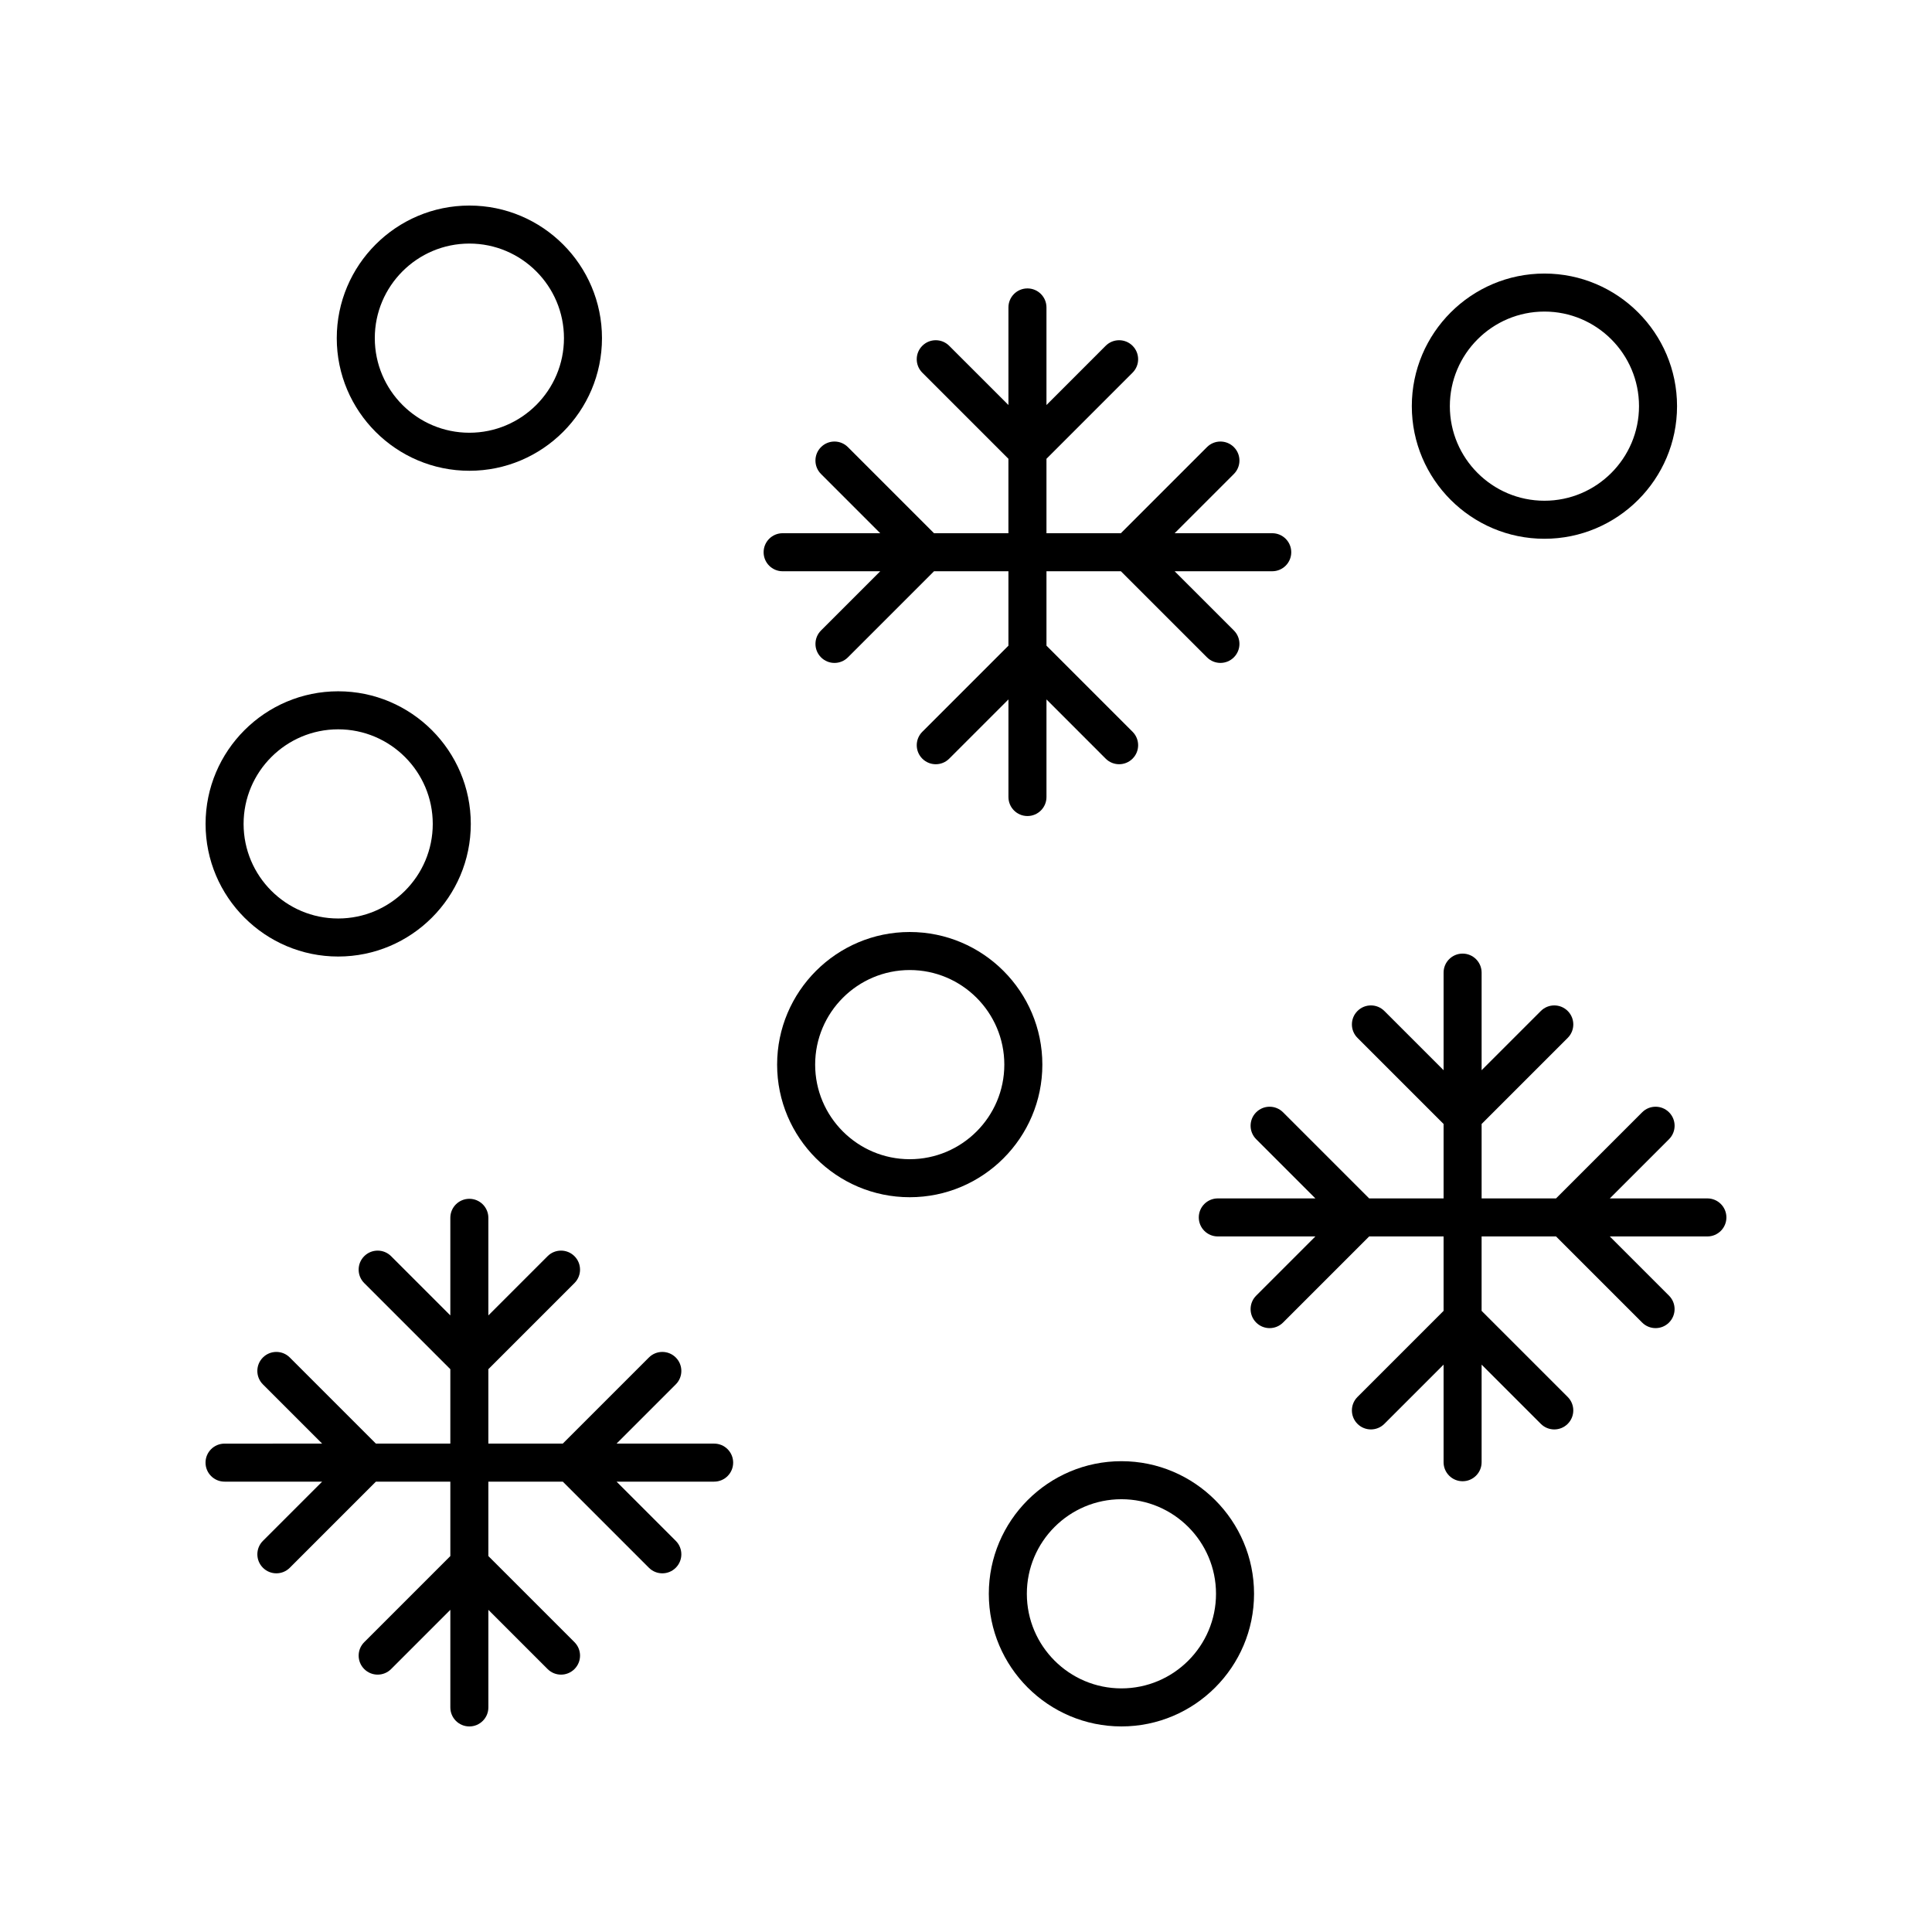
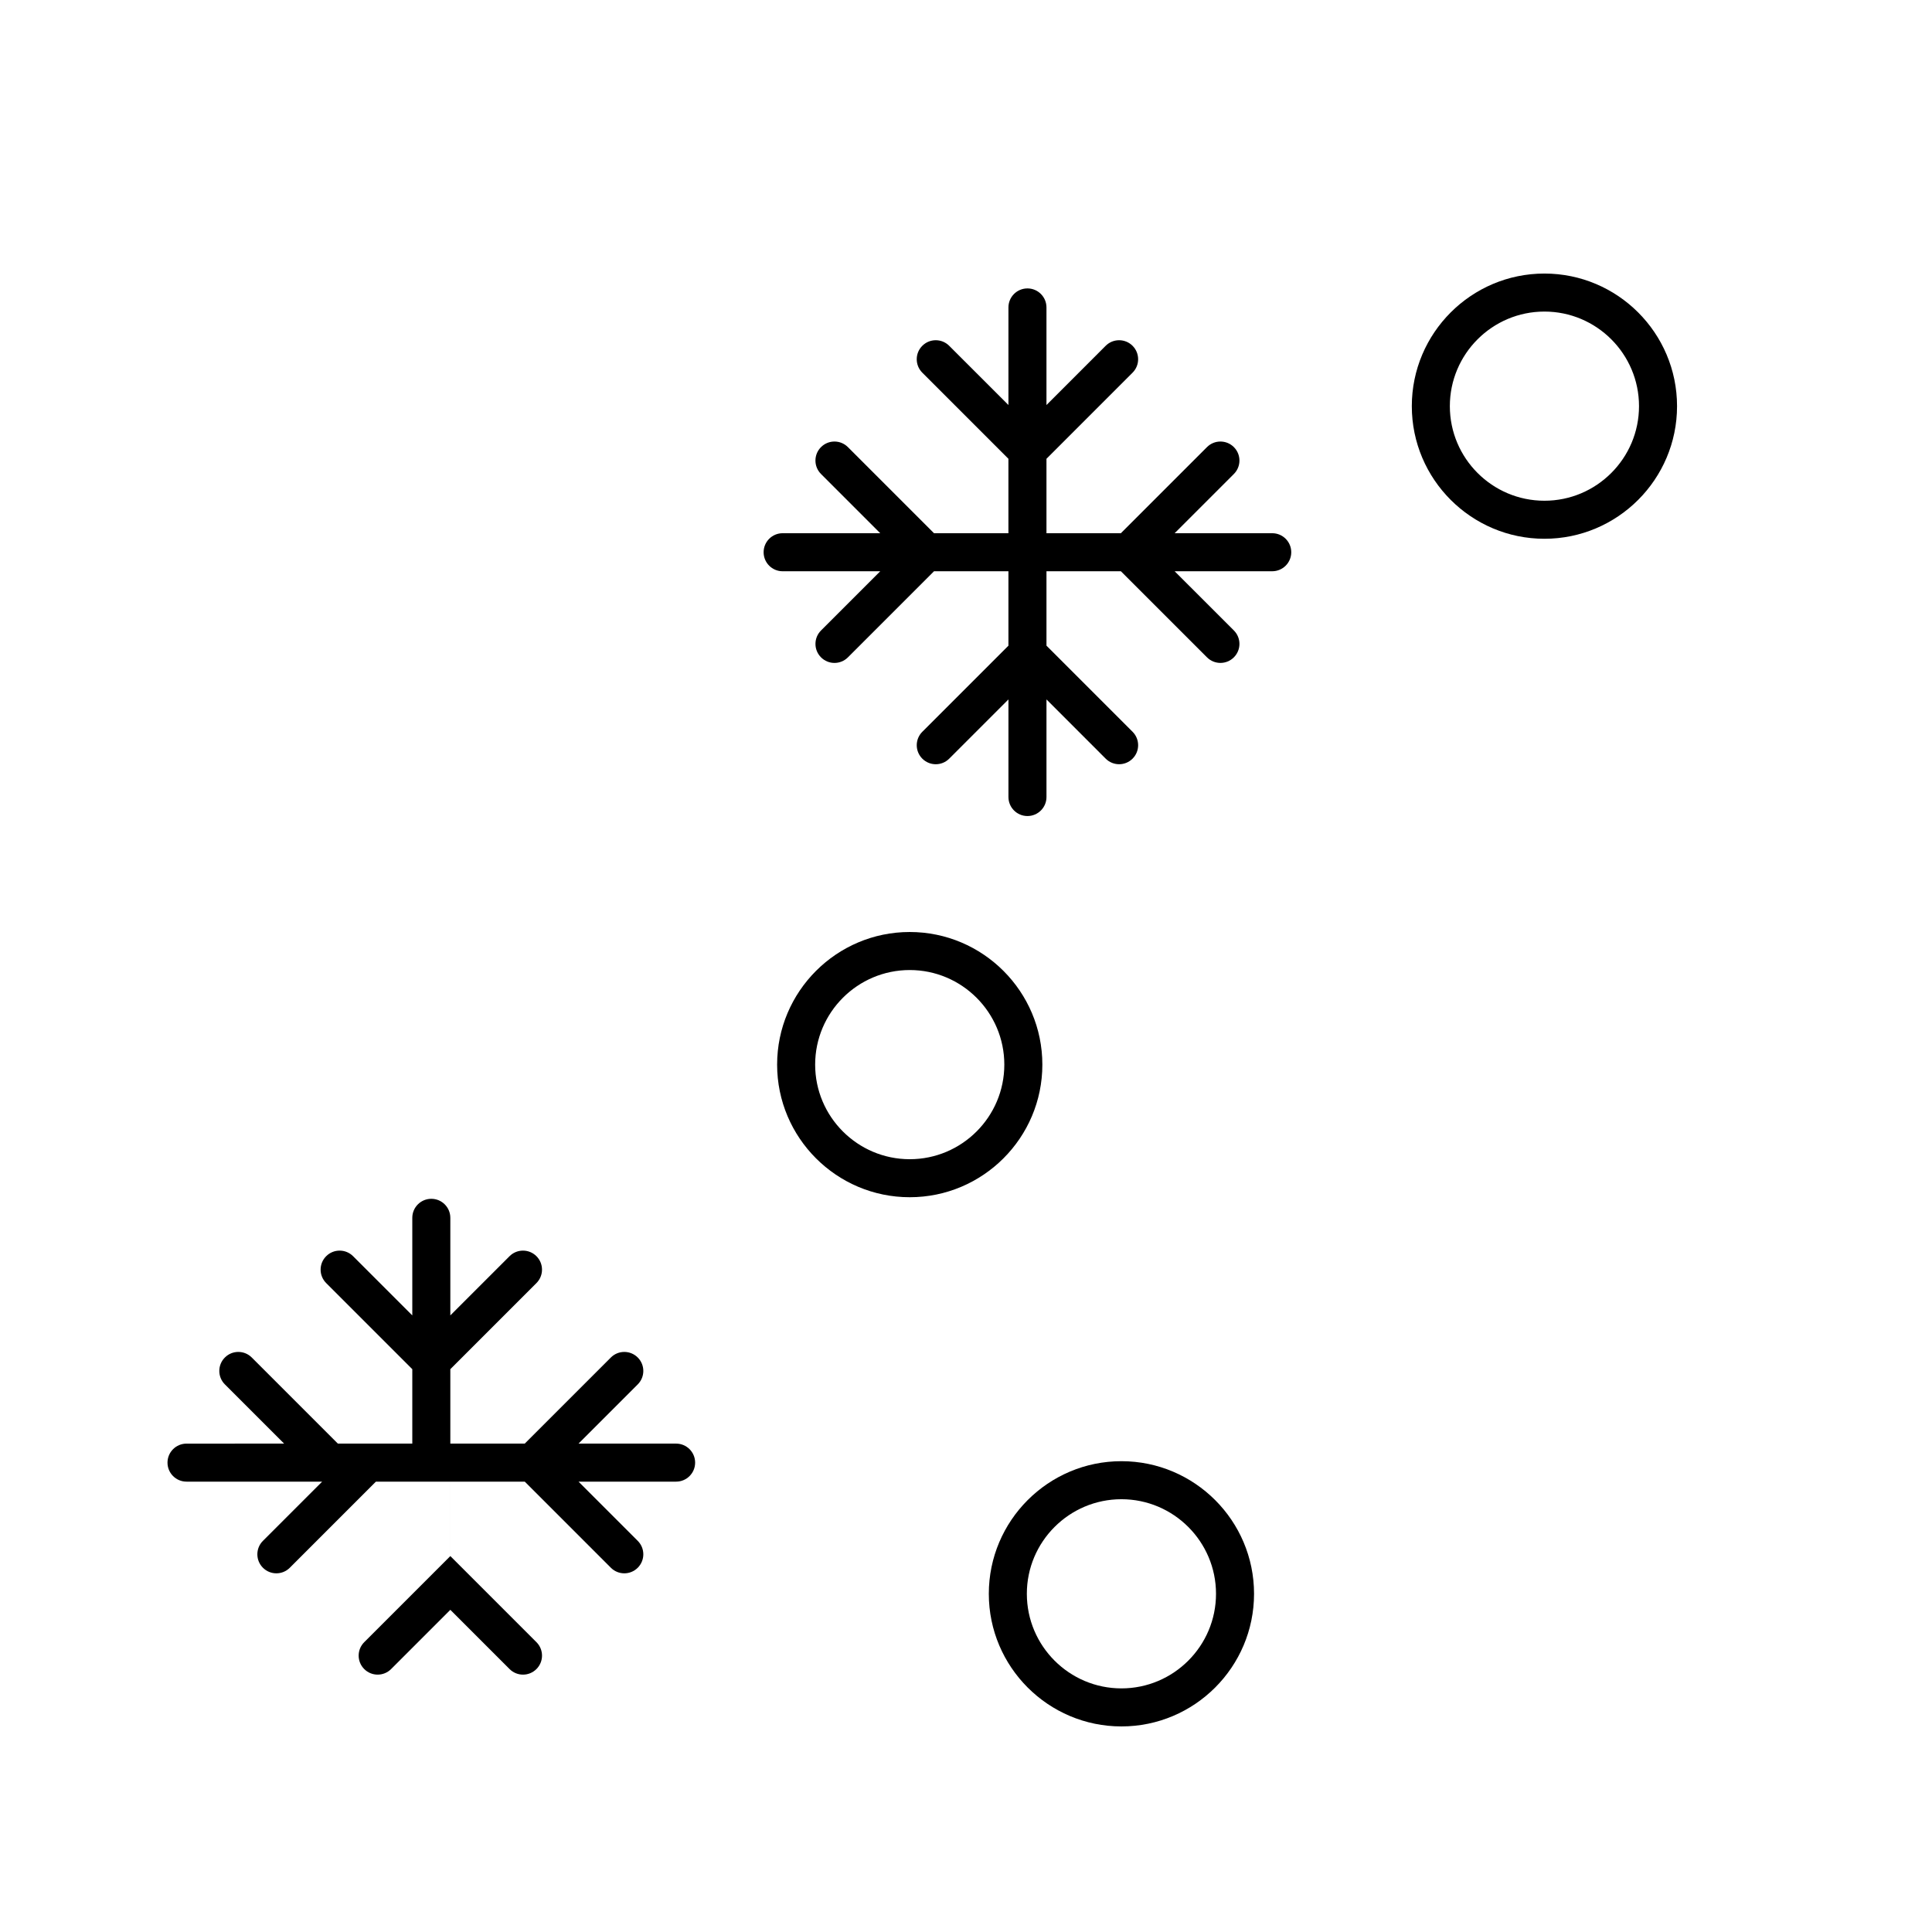
<svg xmlns="http://www.w3.org/2000/svg" fill="#000000" width="800px" height="800px" version="1.1" viewBox="144 144 512 512">
  <g>
-     <path d="m233.62 397.49c19.379 0 35.145-15.766 35.145-35.145s-15.766-35.145-35.145-35.145c-19.375 0.004-35.141 15.77-35.141 35.145 0 19.379 15.766 35.145 35.141 35.145zm0-60.211c13.824 0 25.066 11.246 25.066 25.066 0 13.824-11.246 25.066-25.066 25.066-13.82 0.004-25.066-11.242-25.066-25.066 0-13.82 11.246-25.066 25.066-25.066z" />
-     <path d="m268.39 268.76c19.379 0 35.141-15.766 35.141-35.145 0-19.375-15.766-35.141-35.141-35.141-19.379 0-35.145 15.766-35.145 35.145 0 19.375 15.766 35.141 35.145 35.141zm0-60.211c13.82 0 25.066 11.246 25.066 25.066 0 13.824-11.246 25.066-25.066 25.066-13.824 0-25.066-11.246-25.066-25.066-0.004-13.82 11.242-25.066 25.066-25.066z" />
    <path d="m441.19 601.52c19.379 0 35.145-15.766 35.145-35.145s-15.766-35.145-35.145-35.145-35.145 15.766-35.145 35.145 15.766 35.145 35.145 35.145zm0-60.211c13.824 0 25.066 11.246 25.066 25.066 0 13.824-11.246 25.066-25.066 25.066-13.824 0-25.066-11.246-25.066-25.066-0.004-13.824 11.242-25.066 25.066-25.066z" />
    <path d="m553.29 286.78c19.379 0 35.145-15.766 35.145-35.141 0-19.379-15.766-35.145-35.145-35.145s-35.145 15.766-35.145 35.145c0.004 19.375 15.77 35.141 35.145 35.141zm0-60.211c13.824 0 25.066 11.246 25.066 25.066 0 13.82-11.246 25.066-25.066 25.066-13.824 0-25.066-11.246-25.066-25.066 0-13.82 11.246-25.066 25.066-25.066z" />
    <path d="m385.09 390.99c-19.379 0-35.145 15.766-35.145 35.145 0 19.379 15.766 35.141 35.145 35.141s35.145-15.766 35.145-35.141-15.766-35.145-35.145-35.145zm0 60.211c-13.824 0-25.066-11.246-25.066-25.066 0-13.824 11.246-25.066 25.066-25.066 13.824 0 25.066 11.246 25.066 25.066 0 13.82-11.242 25.066-25.066 25.066z" />
    <path d="m351.41 295.39h25.863l-15.691 15.691c-1.969 1.969-1.969 5.156 0 7.125 0.984 0.984 2.273 1.477 3.562 1.477 1.289 0 2.578-0.492 3.562-1.477l22.816-22.816h19.723v19.719l-22.82 22.82c-1.969 1.969-1.969 5.156 0 7.125s5.156 1.969 7.125 0l15.699-15.699v25.863c0 2.781 2.254 5.039 5.039 5.039 2.781 0 5.039-2.254 5.039-5.039v-25.863l15.691 15.695c0.984 0.984 2.273 1.477 3.562 1.477 1.289 0 2.578-0.492 3.562-1.477 1.969-1.965 1.969-5.156 0-7.125l-22.816-22.82v-19.719h19.719l22.82 22.816c0.984 0.984 2.273 1.477 3.562 1.477 1.289 0 2.578-0.492 3.562-1.477 1.969-1.969 1.969-5.156 0-7.125l-15.695-15.691h25.863c2.781 0 5.039-2.254 5.039-5.039 0-2.781-2.254-5.039-5.039-5.039h-25.863l15.695-15.695c1.969-1.969 1.969-5.156 0-7.125s-5.156-1.969-7.125 0l-22.82 22.82h-19.719v-19.723l22.816-22.82c1.969-1.969 1.969-5.156 0-7.125s-5.156-1.969-7.125 0l-15.691 15.695v-25.863c0-2.781-2.254-5.039-5.039-5.039-2.781 0-5.039 2.254-5.039 5.039v25.863l-15.699-15.695c-1.969-1.969-5.156-1.969-7.125 0s-1.969 5.156 0 7.125l22.82 22.82v19.723h-19.723l-22.816-22.82c-1.969-1.969-5.156-1.969-7.125 0s-1.969 5.156 0 7.125l15.691 15.695h-25.863c-2.781 0-5.039 2.254-5.039 5.039 0 2.789 2.254 5.043 5.039 5.043z" />
-     <path d="m596.48 461.59h-25.863l15.695-15.695c1.969-1.969 1.969-5.156 0-7.125s-5.156-1.969-7.125 0l-22.82 22.82h-19.723v-19.723l22.82-22.82c1.969-1.969 1.969-5.156 0-7.125s-5.156-1.969-7.125 0l-15.695 15.695v-25.863c0-2.781-2.254-5.039-5.039-5.039-2.781 0-5.039 2.254-5.039 5.039v25.863l-15.695-15.695c-1.969-1.969-5.156-1.969-7.125 0s-1.969 5.156 0 7.125l22.82 22.82v19.723h-19.723l-22.82-22.82c-1.969-1.969-5.156-1.969-7.125 0s-1.969 5.156 0 7.125l15.695 15.695h-25.863c-2.781 0-5.039 2.254-5.039 5.039 0 2.781 2.254 5.039 5.039 5.039h25.863l-15.695 15.695c-1.969 1.969-1.969 5.156 0 7.125 0.984 0.984 2.273 1.477 3.562 1.477 1.289 0 2.578-0.492 3.562-1.477l22.82-22.82h19.723v19.723l-22.82 22.82c-1.969 1.969-1.969 5.156 0 7.125s5.156 1.969 7.125 0l15.695-15.695v25.863c0 2.781 2.254 5.039 5.039 5.039 2.781 0 5.039-2.254 5.039-5.039v-25.863l15.695 15.695c0.984 0.984 2.273 1.477 3.562 1.477s2.578-0.492 3.562-1.477c1.969-1.969 1.969-5.156 0-7.125l-22.82-22.82v-19.723h19.723l22.82 22.82c0.984 0.984 2.273 1.477 3.562 1.477 1.289 0 2.578-0.492 3.562-1.477 1.969-1.969 1.969-5.156 0-7.125l-15.695-15.695h25.863c2.781 0 5.039-2.254 5.039-5.039 0-2.781-2.258-5.039-5.039-5.039z" />
-     <path d="m203.51 536.65h25.863l-15.695 15.695c-1.969 1.969-1.969 5.156 0 7.125 0.984 0.984 2.273 1.477 3.562 1.477 1.289 0 2.578-0.492 3.562-1.477l22.82-22.82h19.723v19.723l-22.82 22.82c-1.969 1.969-1.969 5.156 0 7.125s5.156 1.969 7.125 0l15.695-15.695v25.863c0 2.781 2.254 5.039 5.039 5.039 2.781 0 5.039-2.254 5.039-5.039v-25.863l15.695 15.695c0.984 0.984 2.273 1.477 3.562 1.477 1.289 0 2.578-0.492 3.562-1.477 1.969-1.969 1.969-5.156 0-7.125l-22.82-22.82v-19.723h19.723l22.82 22.82c0.984 0.984 2.273 1.477 3.562 1.477s2.578-0.492 3.562-1.477c1.969-1.969 1.969-5.156 0-7.125l-15.695-15.695h25.863c2.781 0 5.039-2.254 5.039-5.039 0-2.781-2.254-5.039-5.039-5.039h-25.863l15.695-15.695c1.969-1.969 1.969-5.156 0-7.125s-5.156-1.969-7.125 0l-22.82 22.82h-19.723v-19.723l22.82-22.82c1.969-1.969 1.969-5.156 0-7.125s-5.156-1.969-7.125 0l-15.695 15.695v-25.863c0-2.781-2.254-5.039-5.039-5.039-2.781 0-5.039 2.254-5.039 5.039v25.863l-15.695-15.695c-1.969-1.969-5.156-1.969-7.125 0s-1.969 5.156 0 7.125l22.82 22.82v19.723h-19.723l-22.82-22.82c-1.969-1.969-5.156-1.969-7.125 0s-1.969 5.156 0 7.125l15.695 15.695-25.863 0.004c-2.781 0-5.039 2.254-5.039 5.039 0.004 2.781 2.258 5.035 5.039 5.035z" />
+     <path d="m203.51 536.65h25.863l-15.695 15.695c-1.969 1.969-1.969 5.156 0 7.125 0.984 0.984 2.273 1.477 3.562 1.477 1.289 0 2.578-0.492 3.562-1.477l22.82-22.82h19.723v19.723l-22.82 22.82c-1.969 1.969-1.969 5.156 0 7.125s5.156 1.969 7.125 0l15.695-15.695v25.863v-25.863l15.695 15.695c0.984 0.984 2.273 1.477 3.562 1.477 1.289 0 2.578-0.492 3.562-1.477 1.969-1.969 1.969-5.156 0-7.125l-22.82-22.82v-19.723h19.723l22.82 22.82c0.984 0.984 2.273 1.477 3.562 1.477s2.578-0.492 3.562-1.477c1.969-1.969 1.969-5.156 0-7.125l-15.695-15.695h25.863c2.781 0 5.039-2.254 5.039-5.039 0-2.781-2.254-5.039-5.039-5.039h-25.863l15.695-15.695c1.969-1.969 1.969-5.156 0-7.125s-5.156-1.969-7.125 0l-22.82 22.82h-19.723v-19.723l22.82-22.82c1.969-1.969 1.969-5.156 0-7.125s-5.156-1.969-7.125 0l-15.695 15.695v-25.863c0-2.781-2.254-5.039-5.039-5.039-2.781 0-5.039 2.254-5.039 5.039v25.863l-15.695-15.695c-1.969-1.969-5.156-1.969-7.125 0s-1.969 5.156 0 7.125l22.82 22.82v19.723h-19.723l-22.82-22.82c-1.969-1.969-5.156-1.969-7.125 0s-1.969 5.156 0 7.125l15.695 15.695-25.863 0.004c-2.781 0-5.039 2.254-5.039 5.039 0.004 2.781 2.258 5.035 5.039 5.035z" />
  </g>
</svg>